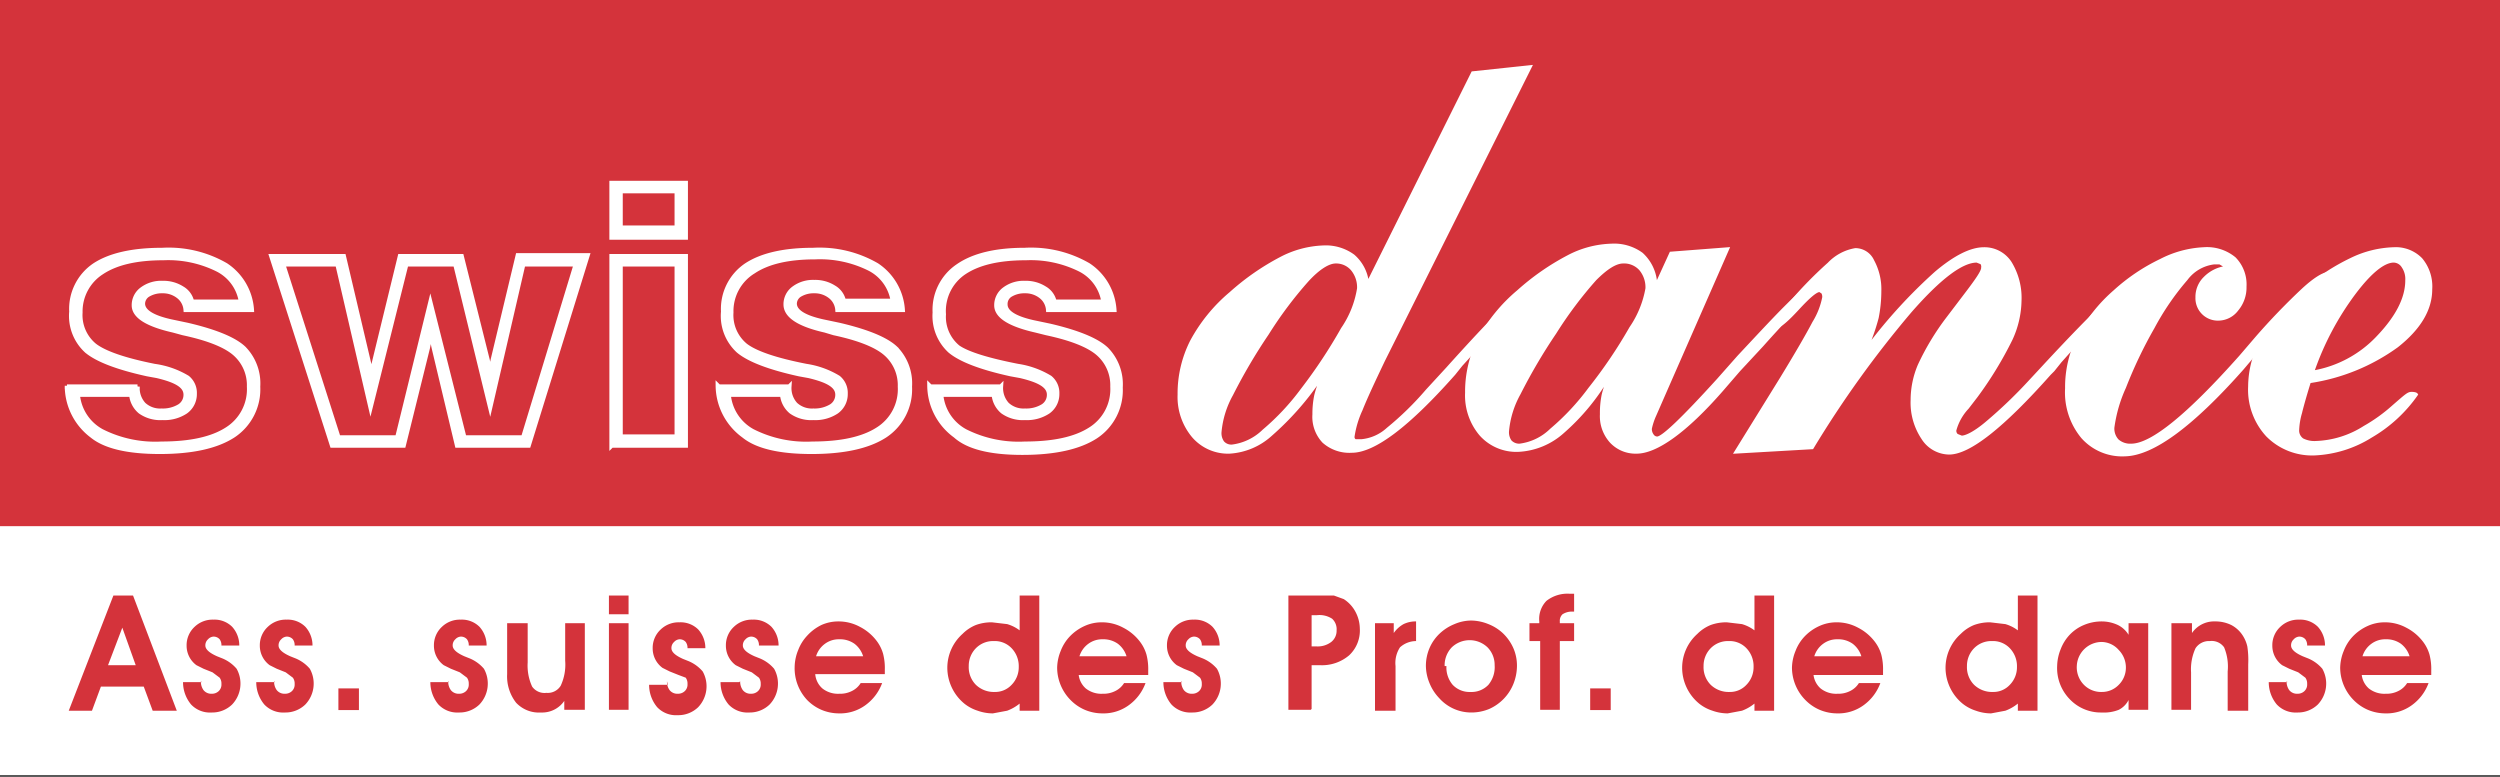
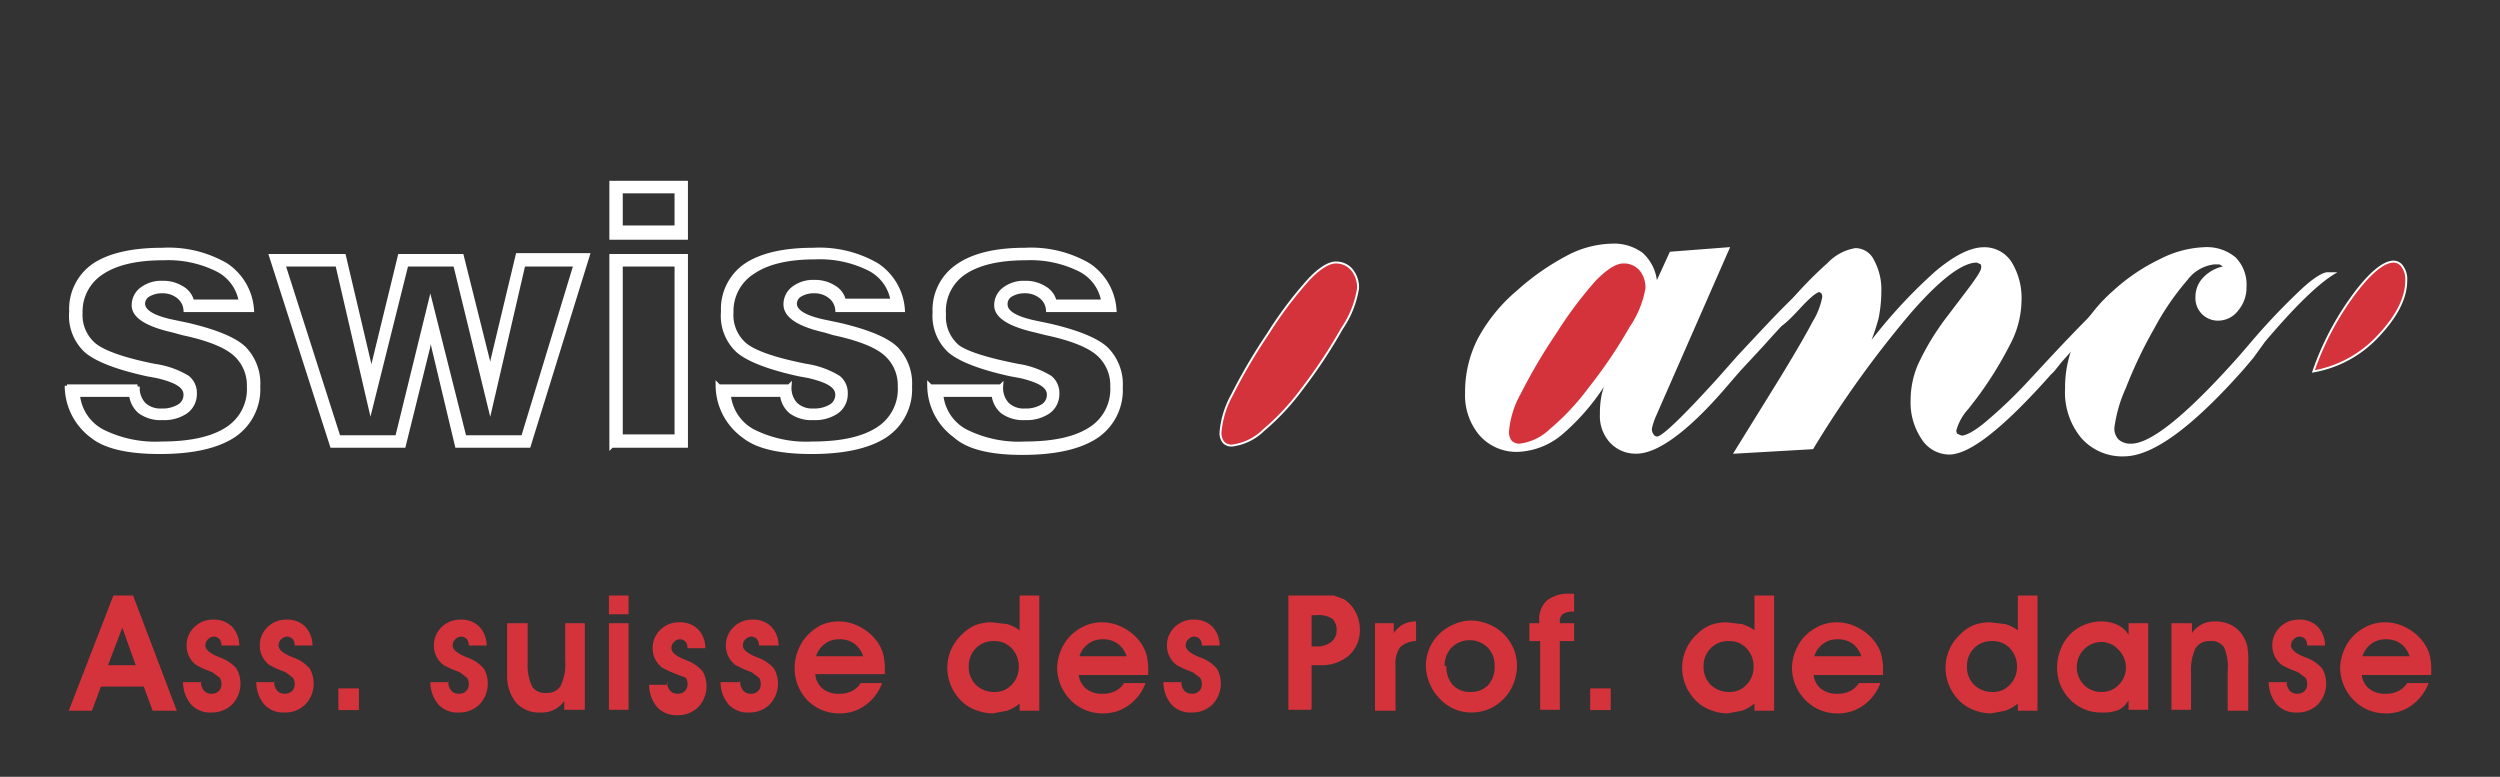
<svg xmlns="http://www.w3.org/2000/svg" width="280" height="87" viewBox="0 0 280 87">
  <rect x="0" y="0" width="280" height="87" fill="#333333" stroke="none" />
  <title>sd-f</title>
-   <path fill="#fff" d="M0 58.9h280v27.92H0z" />
-   <path fill="#d4333b" d="M0 0h280v58.93H0z" />
-   <path d="M258.7 42.8c-.5 1.6-.8 2.7-1 3.5a7.9 7.9 0 0 0-.3 1.8 1.2 1.2 0 0 0 .5 1.1 2.9 2.9 0 0 0 1.5.3 10.7 10.7 0 0 0 5.4-1.7 18.2 18.2 0 0 0 3.2-2.3c1.5-1.3 1.7-1.5 2.1-1.5s.6.1.6.2a16.1 16.1 0 0 1-5.1 4.7 13 13 0 0 1-6.4 2 7.1 7.1 0 0 1-5.3-2.1 7.6 7.6 0 0 1-2-5.5 11.2 11.2 0 0 1 1.5-5.5 19.8 19.8 0 0 1 4.6-5.3 23.3 23.3 0 0 1 5.3-3.5 11.7 11.7 0 0 1 4.8-1.2 4 4 0 0 1 3.1 1.2 4.8 4.8 0 0 1 1.1 3.4q0 3.4-3.8 6.4a22.3 22.3 0 0 1-9.8 4zM171.5 7.4l-16.5 33c-1 2.1-1.9 4-2.5 5.5a10.9 10.9 0 0 0-.9 3 .4.4 0 0 0 .2.4h.7a5 5 0 0 0 2.9-1.3 34.3 34.3 0 0 0 4.4-4.3l2.3-2.5q9.7-10.8 11.4-10.8h.7q-2.7 1.7-8.5 8.3l-2 2.2-.8 1q-7.7 8.7-11.5 8.7a4.4 4.4 0 0 1-3.2-1.1 4.1 4.1 0 0 1-1.1-3.1 10.2 10.2 0 0 1 .2-2.1 10.8 10.8 0 0 1 .7-2 32.4 32.4 0 0 1-5.6 6.4 7.6 7.6 0 0 1-4.7 2 5.2 5.2 0 0 1-4.1-1.8 6.9 6.9 0 0 1-1.6-4.7 13 13 0 0 1 1.4-6 18.5 18.5 0 0 1 4.4-5.4 27.5 27.5 0 0 1 5.6-3.9 11.1 11.1 0 0 1 4.8-1.3 5.3 5.3 0 0 1 3.4 1 4.7 4.7 0 0 1 1.6 3l11.7-23.5z" fill="#fff" stroke="#fff" stroke-miterlimit="22.93" stroke-width=".22" fill-rule="evenodd" />
  <path d="M259.1 41.6a12.9 12.9 0 0 0 7.2-3.9c2.1-2.2 3.2-4.3 3.2-6.3a2.4 2.4 0 0 0-.4-1.5 1.2 1.2 0 0 0-1-.6c-1.1 0-2.6 1.2-4.4 3.6a32 32 0 0 0-4.6 8.7z" fill="#d4333b" stroke="#fff" stroke-miterlimit="22.93" stroke-width=".22" fill-rule="evenodd" />
  <path d="M249.3 29.9l-.7-.4h-.6a4.5 4.5 0 0 0-3.1 1.8 29.4 29.4 0 0 0-3.7 5.4 50.1 50.1 0 0 0-3.2 6.7 15.8 15.8 0 0 0-1.3 4.5 1.9 1.9 0 0 0 .5 1.4 2.1 2.1 0 0 0 1.5.5q3.4 0 12.2-9.9l1.8-2.1a74.1 74.1 0 0 1 5.2-5.4c1.3-1.2 2.3-1.8 2.8-1.8h.7q-2.8 1.7-7.8 7.6l-1.3 1.8-1.1 1.3q-8.5 9.6-13.2 9.7a6 6 0 0 1-4.8-2 7.9 7.9 0 0 1-1.8-5.5 12.5 12.5 0 0 1 1.3-5.7 17.7 17.7 0 0 1 4.1-5.2 21.4 21.4 0 0 1 5.2-3.5 11.7 11.7 0 0 1 4.8-1.3 4.9 4.9 0 0 1 3.5 1.1 4.2 4.2 0 0 1 1.2 3.2 3.9 3.9 0 0 1-.9 2.6 2.7 2.7 0 0 1-2.1 1.1 2.4 2.4 0 0 1-2.5-2.5 3 3 0 0 1 .9-2.2 4.1 4.1 0 0 1 2.4-1.2z" fill="#fff" stroke="#fff" stroke-miterlimit="22.93" stroke-width=".22" fill-rule="evenodd" />
-   <path d="M209.2 38.8a57.5 57.5 0 0 1 7.6-8.3q3.2-2.7 5.4-2.7a3.5 3.5 0 0 1 3 1.6 7.6 7.6 0 0 1 1.1 4.3 10.7 10.7 0 0 1-1 4.3 41.7 41.7 0 0 1-3.9 6.4l-1 1.3a5.9 5.9 0 0 0-1.4 2.5.6.6 0 0 0 .2.5l.5.2c.5 0 1.5-.5 2.8-1.6a52.8 52.8 0 0 0 4.8-4.6l1.3-1.4q9.8-10.6 11.4-10.6h.7q-2.4 1.4-9.9 9.8l-.8 1-.4.4q-7.9 8.9-11.3 8.9a3.6 3.6 0 0 1-3-1.7 7.2 7.2 0 0 1-1.2-4.3 10 10 0 0 1 .8-3.9 28.5 28.5 0 0 1 3.2-5.3l1.9-2.5c1.3-1.7 2-2.7 2-3.1a.7.7 0 0 0-.1-.5l-.5-.2q-2.5 0-7.4 5.6a117 117 0 0 0-11 15.3l-8.7.5 5.2-8.4q2.5-4.1 3.6-6.2a8.4 8.4 0 0 0 1.1-2.8 1 1 0 0 0-.1-.5l-.3-.2c-.4 0-1.2.7-2.4 2s-2 2-2.4 2h-.3a1.6 1.6 0 0 1 .3-.8l1-1.3a45 45 0 0 1 4.8-5 5.4 5.4 0 0 1 3-1.6 2.2 2.2 0 0 1 2 1.3 6.7 6.7 0 0 1 .8 3.4 15.4 15.4 0 0 1-.3 3 23 23 0 0 1-1.1 3.2z" fill="#fff" stroke="#fff" stroke-miterlimit="22.93" stroke-width=".22" fill-rule="evenodd" />
+   <path d="M209.2 38.8a57.5 57.5 0 0 1 7.6-8.3q3.2-2.7 5.4-2.7a3.5 3.5 0 0 1 3 1.6 7.6 7.6 0 0 1 1.1 4.3 10.7 10.7 0 0 1-1 4.3 41.7 41.7 0 0 1-3.9 6.4l-1 1.3a5.9 5.9 0 0 0-1.4 2.5.6.6 0 0 0 .2.5l.5.2c.5 0 1.5-.5 2.8-1.6a52.8 52.8 0 0 0 4.8-4.6l1.3-1.4q9.8-10.6 11.4-10.6h.7q-2.4 1.4-9.9 9.8l-.8 1-.4.4q-7.9 8.9-11.3 8.9a3.6 3.6 0 0 1-3-1.7 7.2 7.2 0 0 1-1.2-4.3 10 10 0 0 1 .8-3.9 28.5 28.5 0 0 1 3.2-5.3l1.9-2.5c1.3-1.7 2-2.7 2-3.1a.7.7 0 0 0-.1-.5l-.5-.2q-2.5 0-7.4 5.6a117 117 0 0 0-11 15.3l-8.7.5 5.2-8.4q2.5-4.1 3.6-6.2a8.4 8.4 0 0 0 1.1-2.8 1 1 0 0 0-.1-.5l-.3-.2c-.4 0-1.2.7-2.4 2s-2 2-2.4 2h-.3a1.6 1.6 0 0 1 .3-.8l1-1.3a45 45 0 0 1 4.8-5 5.4 5.4 0 0 1 3-1.6 2.2 2.2 0 0 1 2 1.3 6.7 6.7 0 0 1 .8 3.4 15.4 15.4 0 0 1-.3 3 23 23 0 0 1-1.1 3.2" fill="#fff" stroke="#fff" stroke-miterlimit="22.93" stroke-width=".22" fill-rule="evenodd" />
  <path d="M185.5 31.8l1.6-3.5 6.5-.5-6.8 15.5-1.4 3.2a7.4 7.4 0 0 0-.5 1.5 1.1 1.1 0 0 0 .2.7.6.6 0 0 0 .5.3q.9 0 6.8-6.5l2.3-2.6c3-3.2 5.2-5.6 6.8-7s2.7-2.1 3.3-2.1h.7q-2.3 1.4-8.1 7.9l-2.6 2.8-1.9 2.2c-4.1 4.7-7.4 7-9.6 7a3.8 3.8 0 0 1-2.9-1.2 4.3 4.3 0 0 1-1.1-3.1 10.4 10.4 0 0 1 .2-2.2 11.4 11.4 0 0 1 .7-2 24.7 24.7 0 0 1-5.1 6.2 8.1 8.1 0 0 1-5.1 2.1 5.4 5.4 0 0 1-4.2-1.8 6.8 6.8 0 0 1-1.6-4.7 13 13 0 0 1 1.4-6 18.5 18.5 0 0 1 4.4-5.4 27.5 27.5 0 0 1 5.6-3.9 11.1 11.1 0 0 1 4.9-1.3 5.3 5.3 0 0 1 3.4 1 4.9 4.9 0 0 1 1.6 3.4z" fill="#fff" stroke="#fff" stroke-miterlimit="22.93" stroke-width=".22" fill-rule="evenodd" />
  <path d="M184.4 32.3a3.1 3.1 0 0 0-.7-2.1 2.4 2.4 0 0 0-1.9-.8c-.8 0-1.8.6-3.1 1.9a45.1 45.1 0 0 0-4.5 6 62.3 62.3 0 0 0-4 6.8 10.5 10.5 0 0 0-1.3 4.2 1.7 1.7 0 0 0 .3 1.1 1.3 1.3 0 0 0 1 .4 6.1 6.1 0 0 0 3.5-1.7 26.9 26.9 0 0 0 4.3-4.6 53.6 53.6 0 0 0 4.6-6.8 11.2 11.2 0 0 0 1.8-4.4zM152.1 32.3a3.1 3.1 0 0 0-.7-2.1 2.3 2.3 0 0 0-1.8-.8c-.8 0-1.9.7-3.1 2a44.4 44.4 0 0 0-4.5 6 62.2 62.2 0 0 0-4 6.8 10.5 10.5 0 0 0-1.3 4.2 1.7 1.7 0 0 0 .3 1.1 1.2 1.2 0 0 0 1 .4 6.1 6.1 0 0 0 3.5-1.7 26.9 26.9 0 0 0 4.3-4.6 57 57 0 0 0 4.5-6.8 11 11 0 0 0 1.8-4.5z" fill="#d4333b" stroke="#fff" stroke-miterlimit="22.93" stroke-width=".22" fill-rule="evenodd" />
  <path d="M111.3 44.2h-5.9a5.2 5.2 0 0 0 2.7 4.1 13.3 13.3 0 0 0 6.7 1.4q4.8 0 7.3-1.6a5.3 5.3 0 0 0 2.5-4.8 4.7 4.7 0 0 0-1.6-3.7q-1.6-1.4-5.8-2.3L116 37q-4.4-1-4.4-2.8a2.2 2.2 0 0 1 .9-1.8 3.6 3.6 0 0 1 2.3-.7 3.9 3.9 0 0 1 2.2.6 2.3 2.3 0 0 1 1.1 1.5h5.5a4.9 4.9 0 0 0-2.6-3.6 12.4 12.4 0 0 0-6.1-1.3q-4.5 0-6.9 1.6a5.2 5.2 0 0 0-2.3 4.7 4.4 4.4 0 0 0 1.6 3.7q1.6 1.1 6.7 2.1a9.7 9.7 0 0 1 3.6 1.3 2.2 2.2 0 0 1 .8 1.8 2.4 2.4 0 0 1-1 2 4.3 4.3 0 0 1-2.6.7 3.9 3.9 0 0 1-2.5-.7 2.8 2.8 0 0 1-1-2h0zm-7.1-.9h7.9a2.7 2.7 0 0 0 .7 2 2.7 2.7 0 0 0 2 .7 3.6 3.6 0 0 0 2-.5 1.5 1.5 0 0 0 .7-1.3c0-1-1.1-1.6-3.2-2.1l-1.1-.2q-5-1.1-6.8-2.6a5.3 5.3 0 0 1-1.7-4.3 5.9 5.9 0 0 1 2.6-5.2q2.6-1.8 7.5-1.8a12.8 12.8 0 0 1 7.1 1.7 6.5 6.5 0 0 1 2.9 5h-7.4a2.1 2.1 0 0 0-.8-1.5 2.8 2.8 0 0 0-1.8-.6 3 3 0 0 0-1.6.4 1.2 1.2 0 0 0-.6 1.1q0 1.3 3.1 2l1.9.4q4.7 1.1 6.3 2.6a5.6 5.6 0 0 1 1.6 4.3 6.2 6.2 0 0 1-2.8 5.5q-2.8 1.8-8.2 1.8t-7.5-1.9a7 7 0 0 1-2.9-5.6h0zm-16.6.9h-6a5.2 5.2 0 0 0 2.7 4.1 13.3 13.3 0 0 0 6.7 1.4q4.8 0 7.3-1.6a5.3 5.3 0 0 0 2.5-4.8 4.7 4.7 0 0 0-1.6-3.7q-1.6-1.4-5.8-2.3l-1-.3Q88 36 88 34.1a2.2 2.2 0 0 1 .9-1.8 3.6 3.6 0 0 1 2.3-.7 3.9 3.9 0 0 1 2.2.6 2.3 2.3 0 0 1 1.1 1.5h5.5a4.9 4.9 0 0 0-2.6-3.6 12.4 12.4 0 0 0-6.1-1.3q-4.5 0-6.9 1.6a5.2 5.2 0 0 0-2.5 4.6 4.4 4.4 0 0 0 1.6 3.7q1.7 1.3 6.8 2.3a9.7 9.7 0 0 1 3.6 1.3 2.2 2.2 0 0 1 .8 1.8 2.4 2.4 0 0 1-1 2 4.3 4.3 0 0 1-2.6.7 3.9 3.9 0 0 1-2.5-.7 2.8 2.8 0 0 1-1-2h0zm-7.1-.9h7.9a2.7 2.7 0 0 0 .7 2 2.7 2.7 0 0 0 2 .7 3.6 3.6 0 0 0 2-.5 1.5 1.5 0 0 0 .7-1.3c0-1-1.1-1.6-3.2-2.1l-1.1-.2q-5-1.1-6.8-2.6a5.3 5.3 0 0 1-1.7-4.4 5.9 5.9 0 0 1 2.6-5.2q2.6-1.7 7.5-1.7a12.8 12.8 0 0 1 7.1 1.7 6.5 6.5 0 0 1 2.9 5h-7.3a2.1 2.1 0 0 0-.8-1.5 2.8 2.8 0 0 0-1.8-.6 3 3 0 0 0-1.6.4 1.2 1.2 0 0 0-.6 1q0 1.3 3.1 2l1.9.4q4.7 1.1 6.3 2.6a5.6 5.6 0 0 1 1.6 4.3 6.2 6.2 0 0 1-2.8 5.5q-2.8 1.8-8.2 1.8t-7.6-1.8a7 7 0 0 1-2.9-5.6h0zm-12 6.6V28.7h8.3v21.2h-8.3zm0-23.4v-6h8.3v6.1h-8.3zm1 22.4h6.3V29.6h-6.3V49h0zm0-23.4h6.3v-4.1h-6.3v4.2h0zM37.2 49.9l-6.8-21.2h8.1l2.8 11.9a10 10 0 0 1 .2 1c.1.5.1.9.1 1.5a10.6 10.6 0 0 1 .1-1.3 10.9 10.9 0 0 1 .2-1.2l2.9-11.9h6.9l2.9 11.6a10 10 0 0 1 .2 1.2c.1.5.1 1 .1 1.6a12.3 12.3 0 0 1 .1-1.4 13.1 13.1 0 0 1 .2-1.4L58 28.6h7.8l-6.6 21.3h-8L48.6 39a10.1 10.1 0 0 1-.2-1.2c-.1-.5-.1-1-.1-1.6s-.1 1.2-.2 1.6a10.1 10.1 0 0 1-.2 1.2l-2.7 10.9h-8zm.7-.9h6.6l3.7-15.1L52 49h6.6l5.9-19.4h-5.9l-3.7 16-3.9-16h-5.5l-4 16-3.7-16h-6.1L37.9 49h0zm-23.3-4.8H8.7a5.2 5.2 0 0 0 2.7 4.1 13.3 13.3 0 0 0 6.7 1.4q4.8 0 7.3-1.6a5.3 5.3 0 0 0 2.5-4.8 4.7 4.7 0 0 0-1.6-3.7q-1.6-1.4-5.8-2.3l-1.1-.3Q15 36 15 34.2a2.2 2.2 0 0 1 .9-1.8 3.6 3.6 0 0 1 2.3-.7 3.9 3.9 0 0 1 2.2.6 2.3 2.3 0 0 1 1.1 1.5H27a4.9 4.9 0 0 0-2.6-3.6 12.4 12.4 0 0 0-6.1-1.3q-4.5 0-6.9 1.6A5.2 5.2 0 0 0 9 35a4.4 4.4 0 0 0 1.6 3.7q1.7 1.3 6.7 2.3a9.7 9.7 0 0 1 3.7 1.3 2.2 2.2 0 0 1 .8 1.8 2.4 2.4 0 0 1-1 2 4.3 4.3 0 0 1-2.6.7 3.9 3.9 0 0 1-2.5-.7 2.8 2.8 0 0 1-1-2h0zm-7.1-.9h7.9a2.7 2.7 0 0 0 .7 2 2.7 2.7 0 0 0 2 .7 3.6 3.6 0 0 0 2-.5 1.5 1.5 0 0 0 .7-1.3c0-1-1.1-1.6-3.2-2.1l-1.1-.2q-5-1.1-6.8-2.6A5.3 5.3 0 0 1 8 34.9a5.9 5.9 0 0 1 2.6-5.2q2.6-1.7 7.6-1.7a12.8 12.8 0 0 1 7.1 1.7 6.5 6.5 0 0 1 2.9 5h-7.4a2.1 2.1 0 0 0-.8-1.5 2.8 2.8 0 0 0-1.8-.6 3 3 0 0 0-1.6.4 1.2 1.2 0 0 0-.6 1q0 1.3 3.1 2l1.9.4q4.7 1.1 6.3 2.6a5.6 5.6 0 0 1 1.6 4.3 6.2 6.2 0 0 1-2.8 5.5q-2.8 1.8-8.2 1.8t-7.6-1.8a7 7 0 0 1-2.8-5.6z" fill="#fff" stroke="#fff" stroke-miterlimit="22.93" stroke-width=".5" />
  <path d="M15.2 74.5l-1.5-4.2-1.6 4.2h3.1zm-3.9 2.4l-1 2.7H7.7l5-12.9h2.2l4.9 12.9h-2.7l-1-2.7h-4.8zM22.5 76.3a1.6 1.6 0 0 0 .3 1 1.1 1.1 0 0 0 .9.4 1.1 1.1 0 0 0 .8-.3 1 1 0 0 0 .3-.8 1.1 1.1 0 0 0-.2-.7l-.8-.6-1-.4-.8-.4a2.7 2.7 0 0 1-1.1-2.2 2.8 2.8 0 0 1 .9-2.1 2.9 2.9 0 0 1 2.1-.8 2.8 2.8 0 0 1 2.1.8 3.1 3.1 0 0 1 .8 2.1h-2a1.1 1.1 0 0 0-.2-.7.9.9 0 0 0-.7-.3.9.9 0 0 0-.6.3.9.9 0 0 0-.3.7c0 .4.4.8 1.3 1.2l.5.2a4.2 4.2 0 0 1 1.7 1.2 3.4 3.4 0 0 1-.5 4 3.2 3.2 0 0 1-2.3.9 2.9 2.9 0 0 1-2.3-.9 3.9 3.9 0 0 1-.9-2.5h2.1zM30.7 76.3a1.6 1.6 0 0 0 .3 1 1.1 1.1 0 0 0 .9.4 1.1 1.1 0 0 0 .8-.3 1 1 0 0 0 .3-.8 1.1 1.1 0 0 0-.2-.7l-.8-.6-1-.4-.8-.4a2.7 2.7 0 0 1-1.1-2.2 2.8 2.8 0 0 1 .9-2.1 2.9 2.9 0 0 1 2.1-.8 2.8 2.8 0 0 1 2.1.8 3.1 3.1 0 0 1 .8 2.1h-2a1.1 1.1 0 0 0-.2-.7.9.9 0 0 0-.7-.3.9.9 0 0 0-.6.3.9.9 0 0 0-.3.7c0 .4.4.8 1.3 1.2l.5.2a4.2 4.2 0 0 1 1.7 1.2 3.4 3.4 0 0 1-.5 4 3.2 3.2 0 0 1-2.3.9 2.9 2.9 0 0 1-2.3-.9 3.9 3.9 0 0 1-.9-2.5h2.1zM37.9 77.1h2.3v2.43h-2.3zM50.2 76.3a1.6 1.6 0 0 0 .3 1 1.1 1.1 0 0 0 .9.4 1.1 1.1 0 0 0 .8-.3 1 1 0 0 0 .3-.8 1.1 1.1 0 0 0-.2-.7l-.8-.6-1-.4-.8-.4a2.7 2.7 0 0 1-1.1-2.2 2.8 2.8 0 0 1 .9-2.1 2.9 2.9 0 0 1 2.1-.8 2.8 2.8 0 0 1 2.1.8 3.1 3.1 0 0 1 .8 2.1h-2a1.1 1.1 0 0 0-.2-.7.9.9 0 0 0-.7-.3.9.9 0 0 0-.6.3.9.9 0 0 0-.3.7c0 .4.4.8 1.3 1.2l.5.2a4.2 4.2 0 0 1 1.7 1.2 3.4 3.4 0 0 1-.5 4 3.2 3.2 0 0 1-2.3.9 2.9 2.9 0 0 1-2.3-.9 3.9 3.9 0 0 1-.9-2.5h2.1zM63.2 79.6v-1.1a3 3 0 0 1-2.6 1.3 3.5 3.5 0 0 1-2.8-1.1 4.8 4.8 0 0 1-1-3.2v-5.7h2.3v4.4a5.6 5.6 0 0 0 .5 2.7 1.7 1.7 0 0 0 1.6.7 1.7 1.7 0 0 0 1.6-.8 5.6 5.6 0 0 0 .5-2.8v-4.2h2.2v9.7h-2.3zM70.4 68.8h-2.2v-2.1h2.2v2.2zm-2.2 10.8v-9.8h2.2v9.7h-2.2zM74.7 76.3a1.6 1.6 0 0 0 .3 1 1.1 1.1 0 0 0 .9.4 1.1 1.1 0 0 0 .8-.3 1 1 0 0 0 .3-.8 1.1 1.1 0 0 0-.2-.7l-.8-.3-1-.4-.8-.4a2.7 2.7 0 0 1-1.1-2.2 2.8 2.8 0 0 1 .9-2.1 2.9 2.9 0 0 1 2.1-.8 2.8 2.8 0 0 1 2.1.8 3.1 3.1 0 0 1 .8 2.1h-2a1.1 1.1 0 0 0-.2-.7.9.9 0 0 0-.7-.3.9.9 0 0 0-.6.3.9.9 0 0 0-.3.7c0 .4.4.8 1.3 1.2l.5.2a4.2 4.2 0 0 1 1.7 1.2 3.4 3.4 0 0 1-.5 4 3.2 3.2 0 0 1-2.3.9 2.9 2.9 0 0 1-2.3-.9 3.9 3.9 0 0 1-.9-2.5h2.1zM82.9 76.3a1.6 1.6 0 0 0 .3 1 1.1 1.1 0 0 0 .9.4 1.1 1.1 0 0 0 .8-.3 1 1 0 0 0 .3-.8 1.1 1.1 0 0 0-.2-.7l-.8-.6-1-.4-.8-.4a2.7 2.7 0 0 1-1.1-2.2 2.8 2.8 0 0 1 .9-2.1 2.9 2.9 0 0 1 2.1-.8 2.8 2.8 0 0 1 2.1.8 3.1 3.1 0 0 1 .8 2.1H85a1.1 1.1 0 0 0-.2-.7.9.9 0 0 0-.7-.3.9.9 0 0 0-.6.3.9.9 0 0 0-.3.7c0 .4.4.8 1.3 1.2l.5.2a4.2 4.2 0 0 1 1.7 1.2 3.4 3.4 0 0 1-.5 4 3.2 3.2 0 0 1-2.3.9 2.9 2.9 0 0 1-2.3-.9 3.9 3.9 0 0 1-.9-2.5h2.1zM96.7 73.6a2.8 2.8 0 0 0-1-1.5 2.8 2.8 0 0 0-1.7-.5 2.6 2.6 0 0 0-1.6.5 2.7 2.7 0 0 0-1 1.4h5.3zm-5.4 1.8a2.4 2.4 0 0 0 .8 1.7 2.8 2.8 0 0 0 1.9.6 2.9 2.9 0 0 0 1.4-.3 2.4 2.4 0 0 0 1-.9h2.4a5.3 5.3 0 0 1-1.9 2.5 4.8 4.8 0 0 1-2.9.9 5.1 5.1 0 0 1-2-.4 5 5 0 0 1-1.6-1.1 5.2 5.2 0 0 1-1.4-3.7 5.2 5.2 0 0 1 .4-1.9 4.9 4.9 0 0 1 1-1.6A5.3 5.3 0 0 1 92 70a4.6 4.6 0 0 1 1.9-.4 5 5 0 0 1 2.4.6 5.5 5.5 0 0 1 1.9 1.6 4.4 4.4 0 0 1 .7 1.4 6.4 6.4 0 0 1 .2 1.8v.5h-7.8zM114.1 74.7a2.9 2.9 0 0 0-.8-2.1 2.6 2.6 0 0 0-2-.8 2.7 2.7 0 0 0-2 .8 2.8 2.8 0 0 0-.8 2 2.8 2.8 0 0 0 .8 2.1 2.9 2.9 0 0 0 2.1.8 2.5 2.5 0 0 0 1.9-.8 2.8 2.8 0 0 0 .8-2zm.1-4.1v-3.9h2.2v12.9h-2.2v-.8a4.9 4.9 0 0 1-1.4.8l-1.6.3a5.1 5.1 0 0 1-1.7-.3 4.6 4.6 0 0 1-1.5-.8 5.2 5.2 0 0 1-1.4-1.8 5.2 5.2 0 0 1-.5-2.2 5.1 5.1 0 0 1 1.7-3.8 4.5 4.5 0 0 1 1.5-1 5.1 5.1 0 0 1 1.8-.3l1.7.2a4.3 4.3 0 0 1 1.4.7zM126.2 73.6a2.8 2.8 0 0 0-1-1.5 2.8 2.8 0 0 0-1.7-.5 2.6 2.6 0 0 0-1.6.5 2.7 2.7 0 0 0-1 1.4h5.3zm-5.4 1.8a2.4 2.4 0 0 0 .8 1.7 2.8 2.8 0 0 0 1.9.6 2.9 2.9 0 0 0 1.4-.3 2.4 2.4 0 0 0 1-.9h2.4a5.3 5.3 0 0 1-1.9 2.5 4.8 4.8 0 0 1-2.9.9 5.1 5.1 0 0 1-2-.4 5 5 0 0 1-1.6-1.1 5.2 5.2 0 0 1-1.5-3.6 5.2 5.2 0 0 1 .4-1.9 4.9 4.9 0 0 1 1-1.6 5.3 5.3 0 0 1 1.7-1.2 4.6 4.6 0 0 1 1.9-.4 5 5 0 0 1 2.4.6 5.5 5.5 0 0 1 1.9 1.6 4.4 4.4 0 0 1 .7 1.4 6.4 6.4 0 0 1 .2 1.8v.5h-7.8zM132.3 76.3a1.6 1.6 0 0 0 .3 1 1.1 1.1 0 0 0 .9.4 1.1 1.1 0 0 0 .8-.3 1 1 0 0 0 .3-.8 1.1 1.1 0 0 0-.2-.7l-.8-.6-1-.4-.8-.4a2.7 2.7 0 0 1-1.1-2.2 2.8 2.8 0 0 1 .9-2.1 2.9 2.9 0 0 1 2.1-.8 2.8 2.8 0 0 1 2.1.8 3.1 3.1 0 0 1 .8 2.1h-2a1.1 1.1 0 0 0-.2-.7.9.9 0 0 0-.7-.3.9.9 0 0 0-.6.3.9.9 0 0 0-.3.7c0 .4.4.8 1.3 1.2l.5.2a4.2 4.2 0 0 1 1.7 1.2 3.4 3.4 0 0 1-.5 4 3.2 3.2 0 0 1-2.3.9 2.9 2.9 0 0 1-2.3-.9 3.9 3.9 0 0 1-.9-2.5h2.1zM146.8 72.4h.7a2.5 2.5 0 0 0 1.6-.5 1.6 1.6 0 0 0 .6-1.3 1.6 1.6 0 0 0-.5-1.3 2.6 2.6 0 0 0-1.7-.4h-.6v3.5zm0 7.1h-2.5V66.7h5.1l1.1.4a3.8 3.8 0 0 1 1.3 1.4 4.1 4.1 0 0 1 .5 1.9 3.8 3.8 0 0 1-1.2 3 4.7 4.7 0 0 1-3.3 1.1h-.9v4.9zM158.6 71.8a2.7 2.7 0 0 0-1.8.7 3.2 3.2 0 0 0-.5 2.1v5H154v-9.8h2.1v1.1a3.3 3.3 0 0 1 1.1-1 3.1 3.1 0 0 1 1.4-.3v2.1zM162 74.6a3 3 0 0 0 .7 2.1 2.6 2.6 0 0 0 2 .8 2.6 2.6 0 0 0 2-.8 3.1 3.1 0 0 0 .7-2.2 2.8 2.8 0 0 0-.8-2 2.9 2.9 0 0 0-4 0 2.9 2.9 0 0 0-.8 2.1zm-2.3 0a5.1 5.1 0 0 1 .4-2 4.9 4.9 0 0 1 1.1-1.6 5.3 5.3 0 0 1 1.7-1.1 4.8 4.8 0 0 1 1.9-.4 5.3 5.3 0 0 1 1.9.4 5.1 5.1 0 0 1 1.6 1 5.2 5.2 0 0 1 1.2 1.7 4.9 4.9 0 0 1 .4 2 5.5 5.5 0 0 1-.4 2 5.2 5.2 0 0 1-2.7 2.8 5.2 5.2 0 0 1-2 .4 4.8 4.8 0 0 1-3.6-1.6 5.3 5.3 0 0 1-1.1-1.7 5.2 5.2 0 0 1-.4-1.9zM176.3 69.8v2h-1.6v7.7h-2.2v-7.7h-1.2v-2h1.1v-.2a2.9 2.9 0 0 1 .8-2.3 3.8 3.8 0 0 1 2.6-.8h.5v2h-.2a1.9 1.9 0 0 0-1.1.3 1 1 0 0 0-.3.8v.2h1.6zM178.1 77.1h2.3v2.43h-2.3zM196.4 74.7a2.9 2.9 0 0 0-.8-2.1 2.6 2.6 0 0 0-2-.8 2.7 2.7 0 0 0-2 .8 2.8 2.8 0 0 0-.8 2 2.8 2.8 0 0 0 .8 2.1 2.9 2.9 0 0 0 2.1.8 2.5 2.5 0 0 0 1.9-.8 2.8 2.8 0 0 0 .8-2zm.1-4.1v-3.9h2.2v12.9h-2.2v-.8a4.9 4.9 0 0 1-1.4.8l-1.6.3a5.1 5.1 0 0 1-1.7-.3 4.6 4.6 0 0 1-1.5-.8 5.2 5.2 0 0 1-1.4-1.8 5.2 5.2 0 0 1-.5-2.2 5.1 5.1 0 0 1 1.7-3.8 4.5 4.5 0 0 1 1.5-1 5.1 5.1 0 0 1 1.8-.3l1.7.2a4.3 4.3 0 0 1 1.4.7zM208.5 73.6a2.8 2.8 0 0 0-1-1.5 2.8 2.8 0 0 0-1.7-.5 2.6 2.6 0 0 0-1.6.5 2.7 2.7 0 0 0-1 1.4h5.3zm-5.4 1.8a2.4 2.4 0 0 0 .8 1.7 2.8 2.8 0 0 0 1.9.6 2.9 2.9 0 0 0 1.4-.3 2.4 2.4 0 0 0 1-.9h2.4a5.3 5.3 0 0 1-1.9 2.5 4.8 4.8 0 0 1-2.9.9 5.1 5.1 0 0 1-2-.4 5 5 0 0 1-1.6-1.1 5.2 5.2 0 0 1-1.5-3.6 5.2 5.2 0 0 1 .4-1.9 4.9 4.9 0 0 1 1-1.6 5.3 5.3 0 0 1 1.7-1.2 4.6 4.6 0 0 1 1.9-.4 5 5 0 0 1 2.4.6 5.5 5.5 0 0 1 1.9 1.6 4.4 4.4 0 0 1 .7 1.4 6.4 6.4 0 0 1 .2 1.8v.5h-7.8zM225.9 74.7a2.9 2.9 0 0 0-.8-2.1 2.6 2.6 0 0 0-2-.8 2.7 2.7 0 0 0-2 .8 2.8 2.8 0 0 0-.8 2 2.8 2.8 0 0 0 .8 2.1 2.9 2.9 0 0 0 2.1.8 2.5 2.5 0 0 0 1.9-.8 2.8 2.8 0 0 0 .8-2zm.1-4.1v-3.9h2.2v12.9H226v-.8a4.9 4.9 0 0 1-1.4.8l-1.6.3a5.1 5.1 0 0 1-1.7-.3 4.6 4.6 0 0 1-1.5-.8 5.2 5.2 0 0 1-1.4-1.8 5.2 5.2 0 0 1-.5-2.2 5.1 5.1 0 0 1 1.7-3.8 4.5 4.5 0 0 1 1.5-1 5.1 5.1 0 0 1 1.8-.3l1.7.2a4.3 4.3 0 0 1 1.4.7zM232.6 74.6a2.8 2.8 0 0 0 .8 2.1 2.7 2.7 0 0 0 2 .8 2.6 2.6 0 0 0 1.9-.8 2.7 2.7 0 0 0 .8-1.9 2.8 2.8 0 0 0-.8-2 2.6 2.6 0 0 0-1.9-.9 2.8 2.8 0 0 0-2.8 2.8zm5.8 4.9v-1.1a2.5 2.5 0 0 1-1.1 1.1 4.5 4.5 0 0 1-1.9.3 4.8 4.8 0 0 1-3.6-1.5 5 5 0 0 1-1.4-3.7 5.3 5.3 0 0 1 .4-1.9 4.9 4.9 0 0 1 1-1.6 4.7 4.7 0 0 1 1.6-1.1 5.1 5.1 0 0 1 2-.4 4.3 4.3 0 0 1 1.8.4 2.9 2.9 0 0 1 1.2 1.1v-1.3h2.2v9.7h-2.2zM245.5 69.8v1.1a3 3 0 0 1 2.6-1.3 4 4 0 0 1 1.8.4 3.4 3.4 0 0 1 1.3 1.2 3.8 3.8 0 0 1 .5 1.2 10.1 10.1 0 0 1 .1 2v5.2h-2.3v-4.4a5.6 5.6 0 0 0-.4-2.7 1.7 1.7 0 0 0-1.6-.7 1.8 1.8 0 0 0-1.6.8 5.6 5.6 0 0 0-.5 2.7v4.2h-2.2v-9.7h2.2zM256.1 76.3a1.6 1.6 0 0 0 .3 1 1.1 1.1 0 0 0 .9.4 1.1 1.1 0 0 0 .8-.3 1 1 0 0 0 .3-.8 1.1 1.1 0 0 0-.2-.7l-.8-.6-1-.4-.8-.4a2.7 2.7 0 0 1-1.1-2.2 2.8 2.8 0 0 1 .9-2.1 2.9 2.9 0 0 1 2.1-.8 2.8 2.8 0 0 1 2.1.8 3.1 3.1 0 0 1 .8 2.1h-2a1.1 1.1 0 0 0-.2-.7.9.9 0 0 0-.7-.3.9.9 0 0 0-.6.3.9.9 0 0 0-.3.7c0 .4.4.8 1.3 1.2l.5.2a4.2 4.2 0 0 1 1.7 1.2 3.4 3.4 0 0 1-.5 4 3.2 3.2 0 0 1-2.3.9 2.9 2.9 0 0 1-2.3-.9 3.9 3.9 0 0 1-.9-2.5h2.1zM269.9 73.6a2.8 2.8 0 0 0-1-1.5 2.8 2.8 0 0 0-1.7-.5 2.6 2.6 0 0 0-1.6.5 2.7 2.7 0 0 0-1 1.4h5.3zm-5.4 1.8a2.4 2.4 0 0 0 .8 1.7 2.8 2.8 0 0 0 1.9.6 2.9 2.9 0 0 0 1.4-.3 2.4 2.4 0 0 0 1-.9h2.4a5.3 5.3 0 0 1-1.9 2.5 4.8 4.8 0 0 1-2.9.9 5.1 5.1 0 0 1-2-.4 5 5 0 0 1-1.6-1.1 5.2 5.2 0 0 1-1.5-3.6 5.2 5.2 0 0 1 .4-1.9 4.9 4.9 0 0 1 1-1.6 5.3 5.3 0 0 1 1.7-1.2 4.6 4.6 0 0 1 1.9-.4 5 5 0 0 1 2.4.6 5.5 5.5 0 0 1 1.9 1.6 4.4 4.4 0 0 1 .7 1.4 6.4 6.4 0 0 1 .2 1.8v.5h-7.8z" fill="#d4333b" />
</svg>